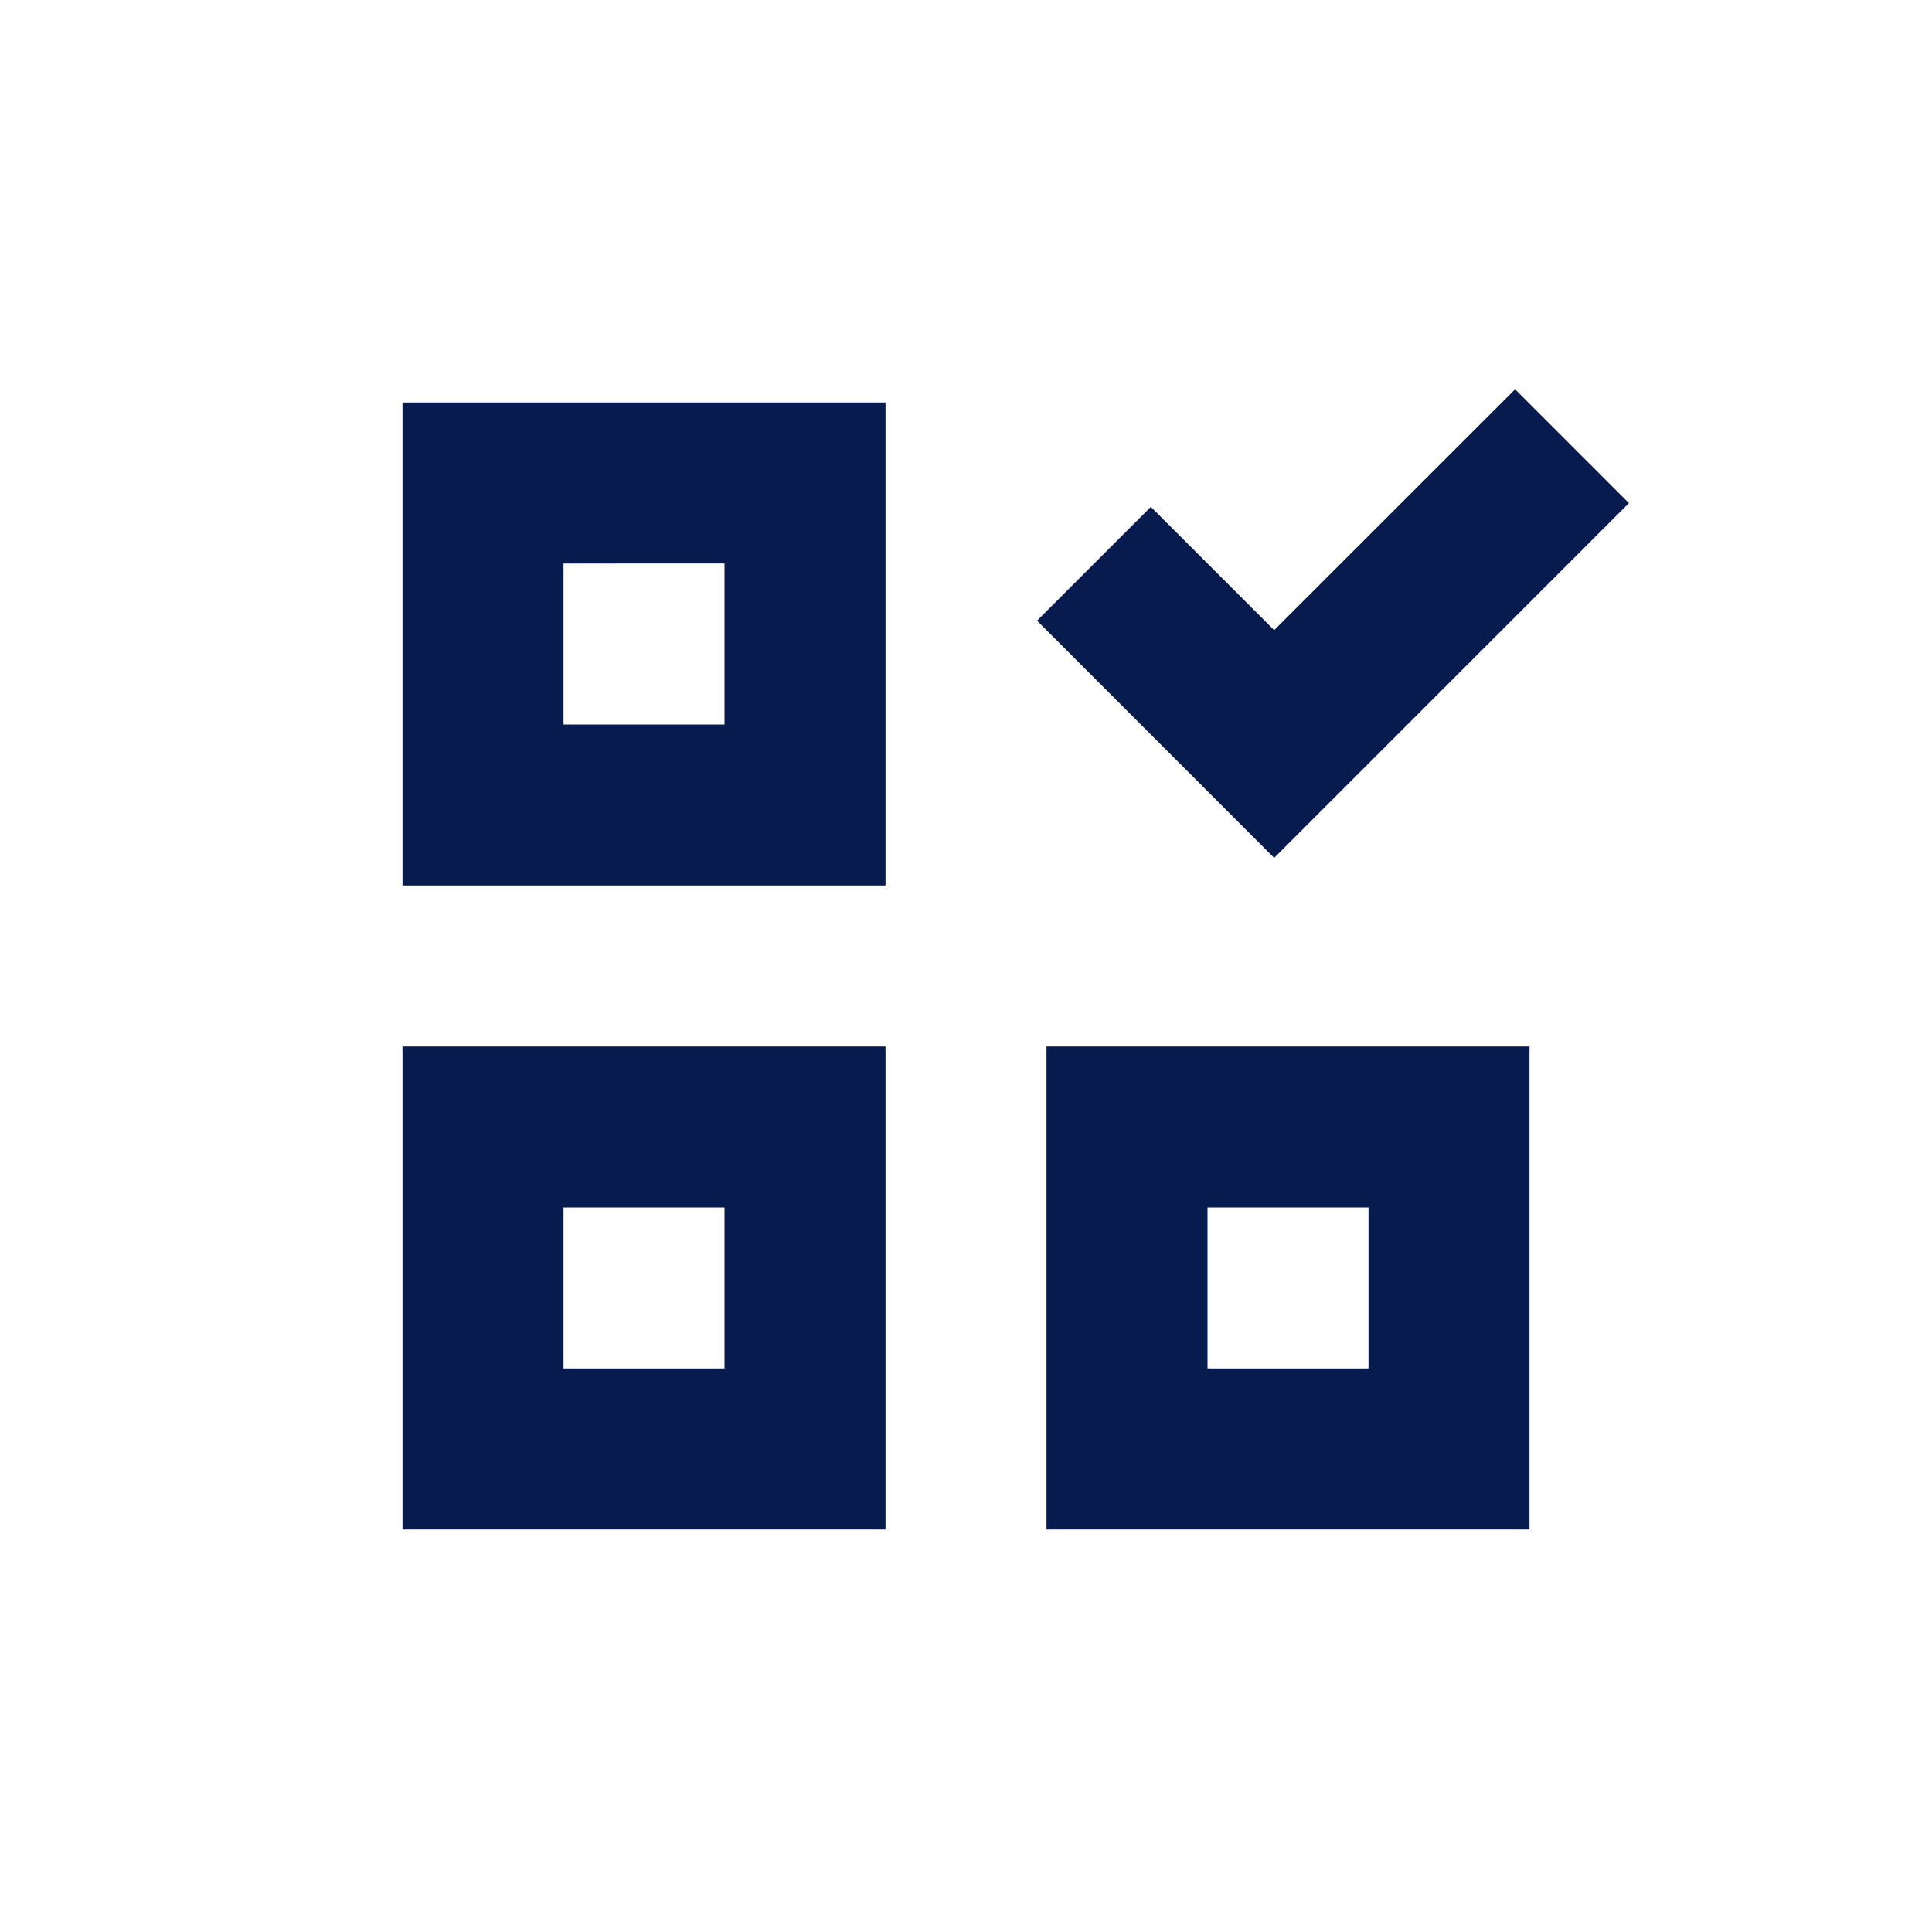
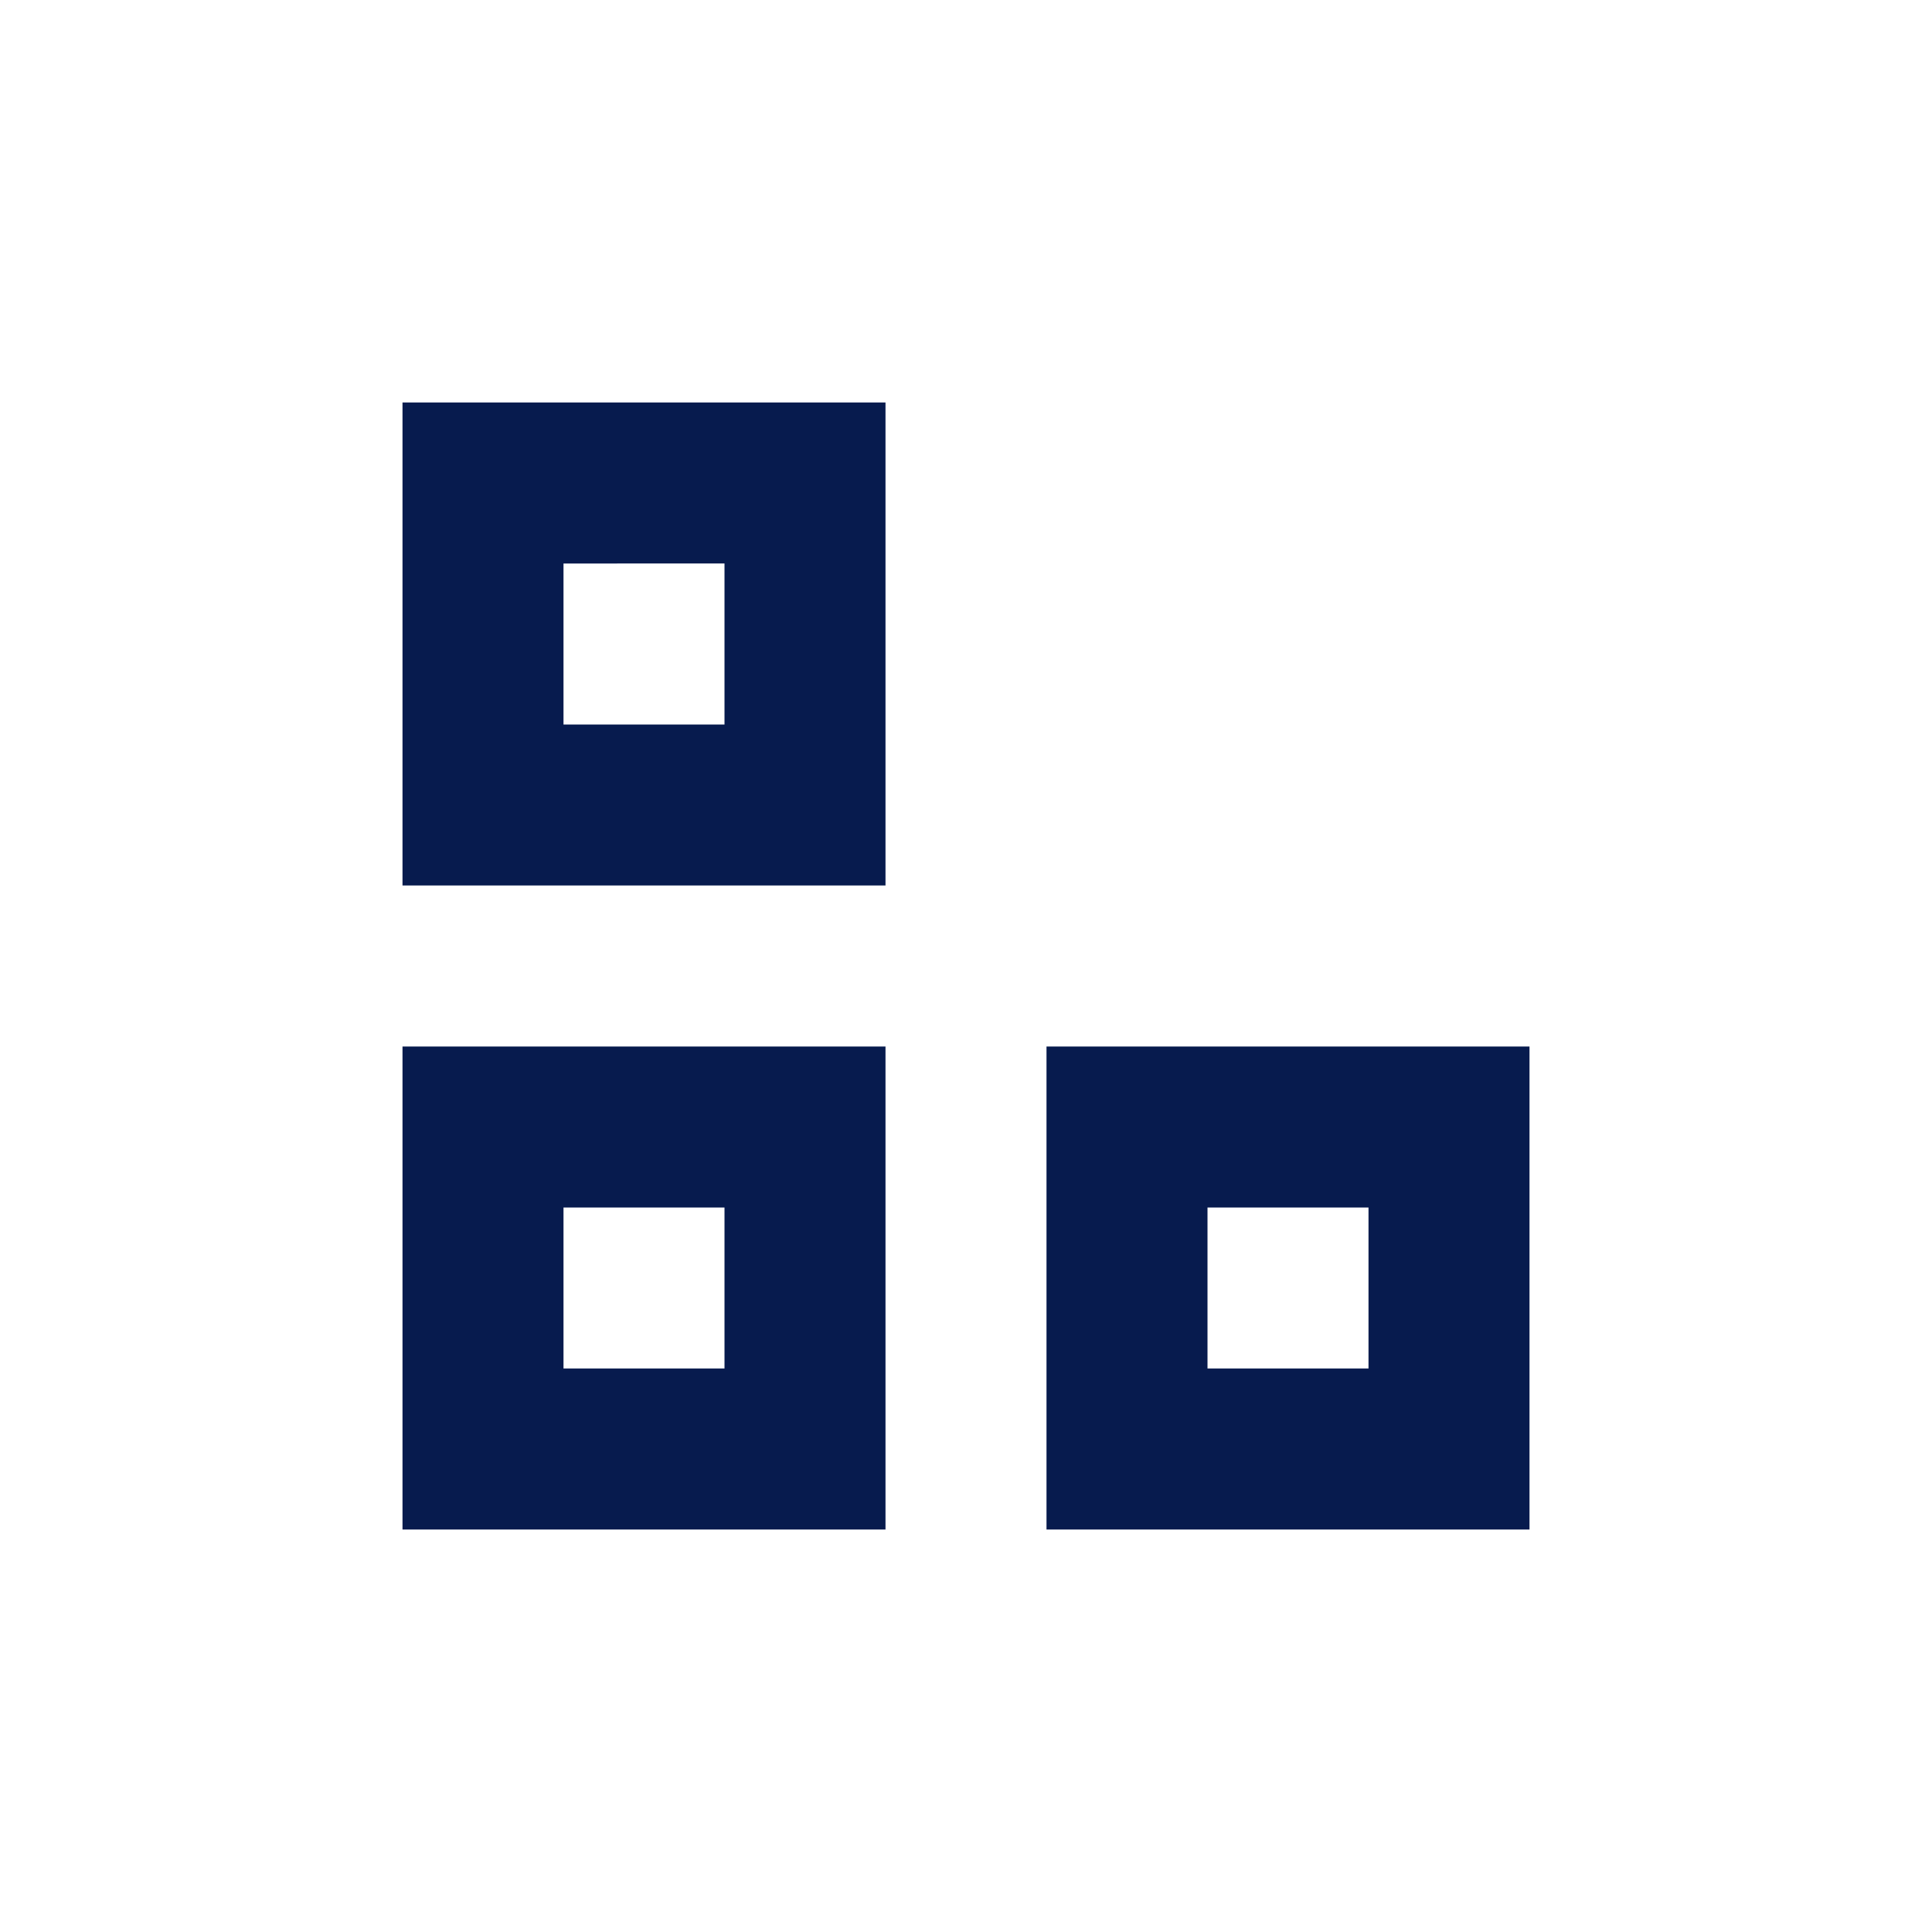
<svg xmlns="http://www.w3.org/2000/svg" width="24" height="24" fill="none">
-   <path d="M20.235 6.25l-1.414-1.414-2.993 2.992-1.532-1.532-1.414 1.414 2.946 2.947 4.407-4.407z" fill="#071B4E" />
  <path fill-rule="evenodd" clip-rule="evenodd" d="M5 5v6h6V5H5zm4 2H7v2h2V7zM5 13v6h6v-6H5zm4 2H7v2h2v-2zM13 19v-6h6v6h-6zm2-4h2v2h-2v-2z" fill="#071B4E" />
</svg>